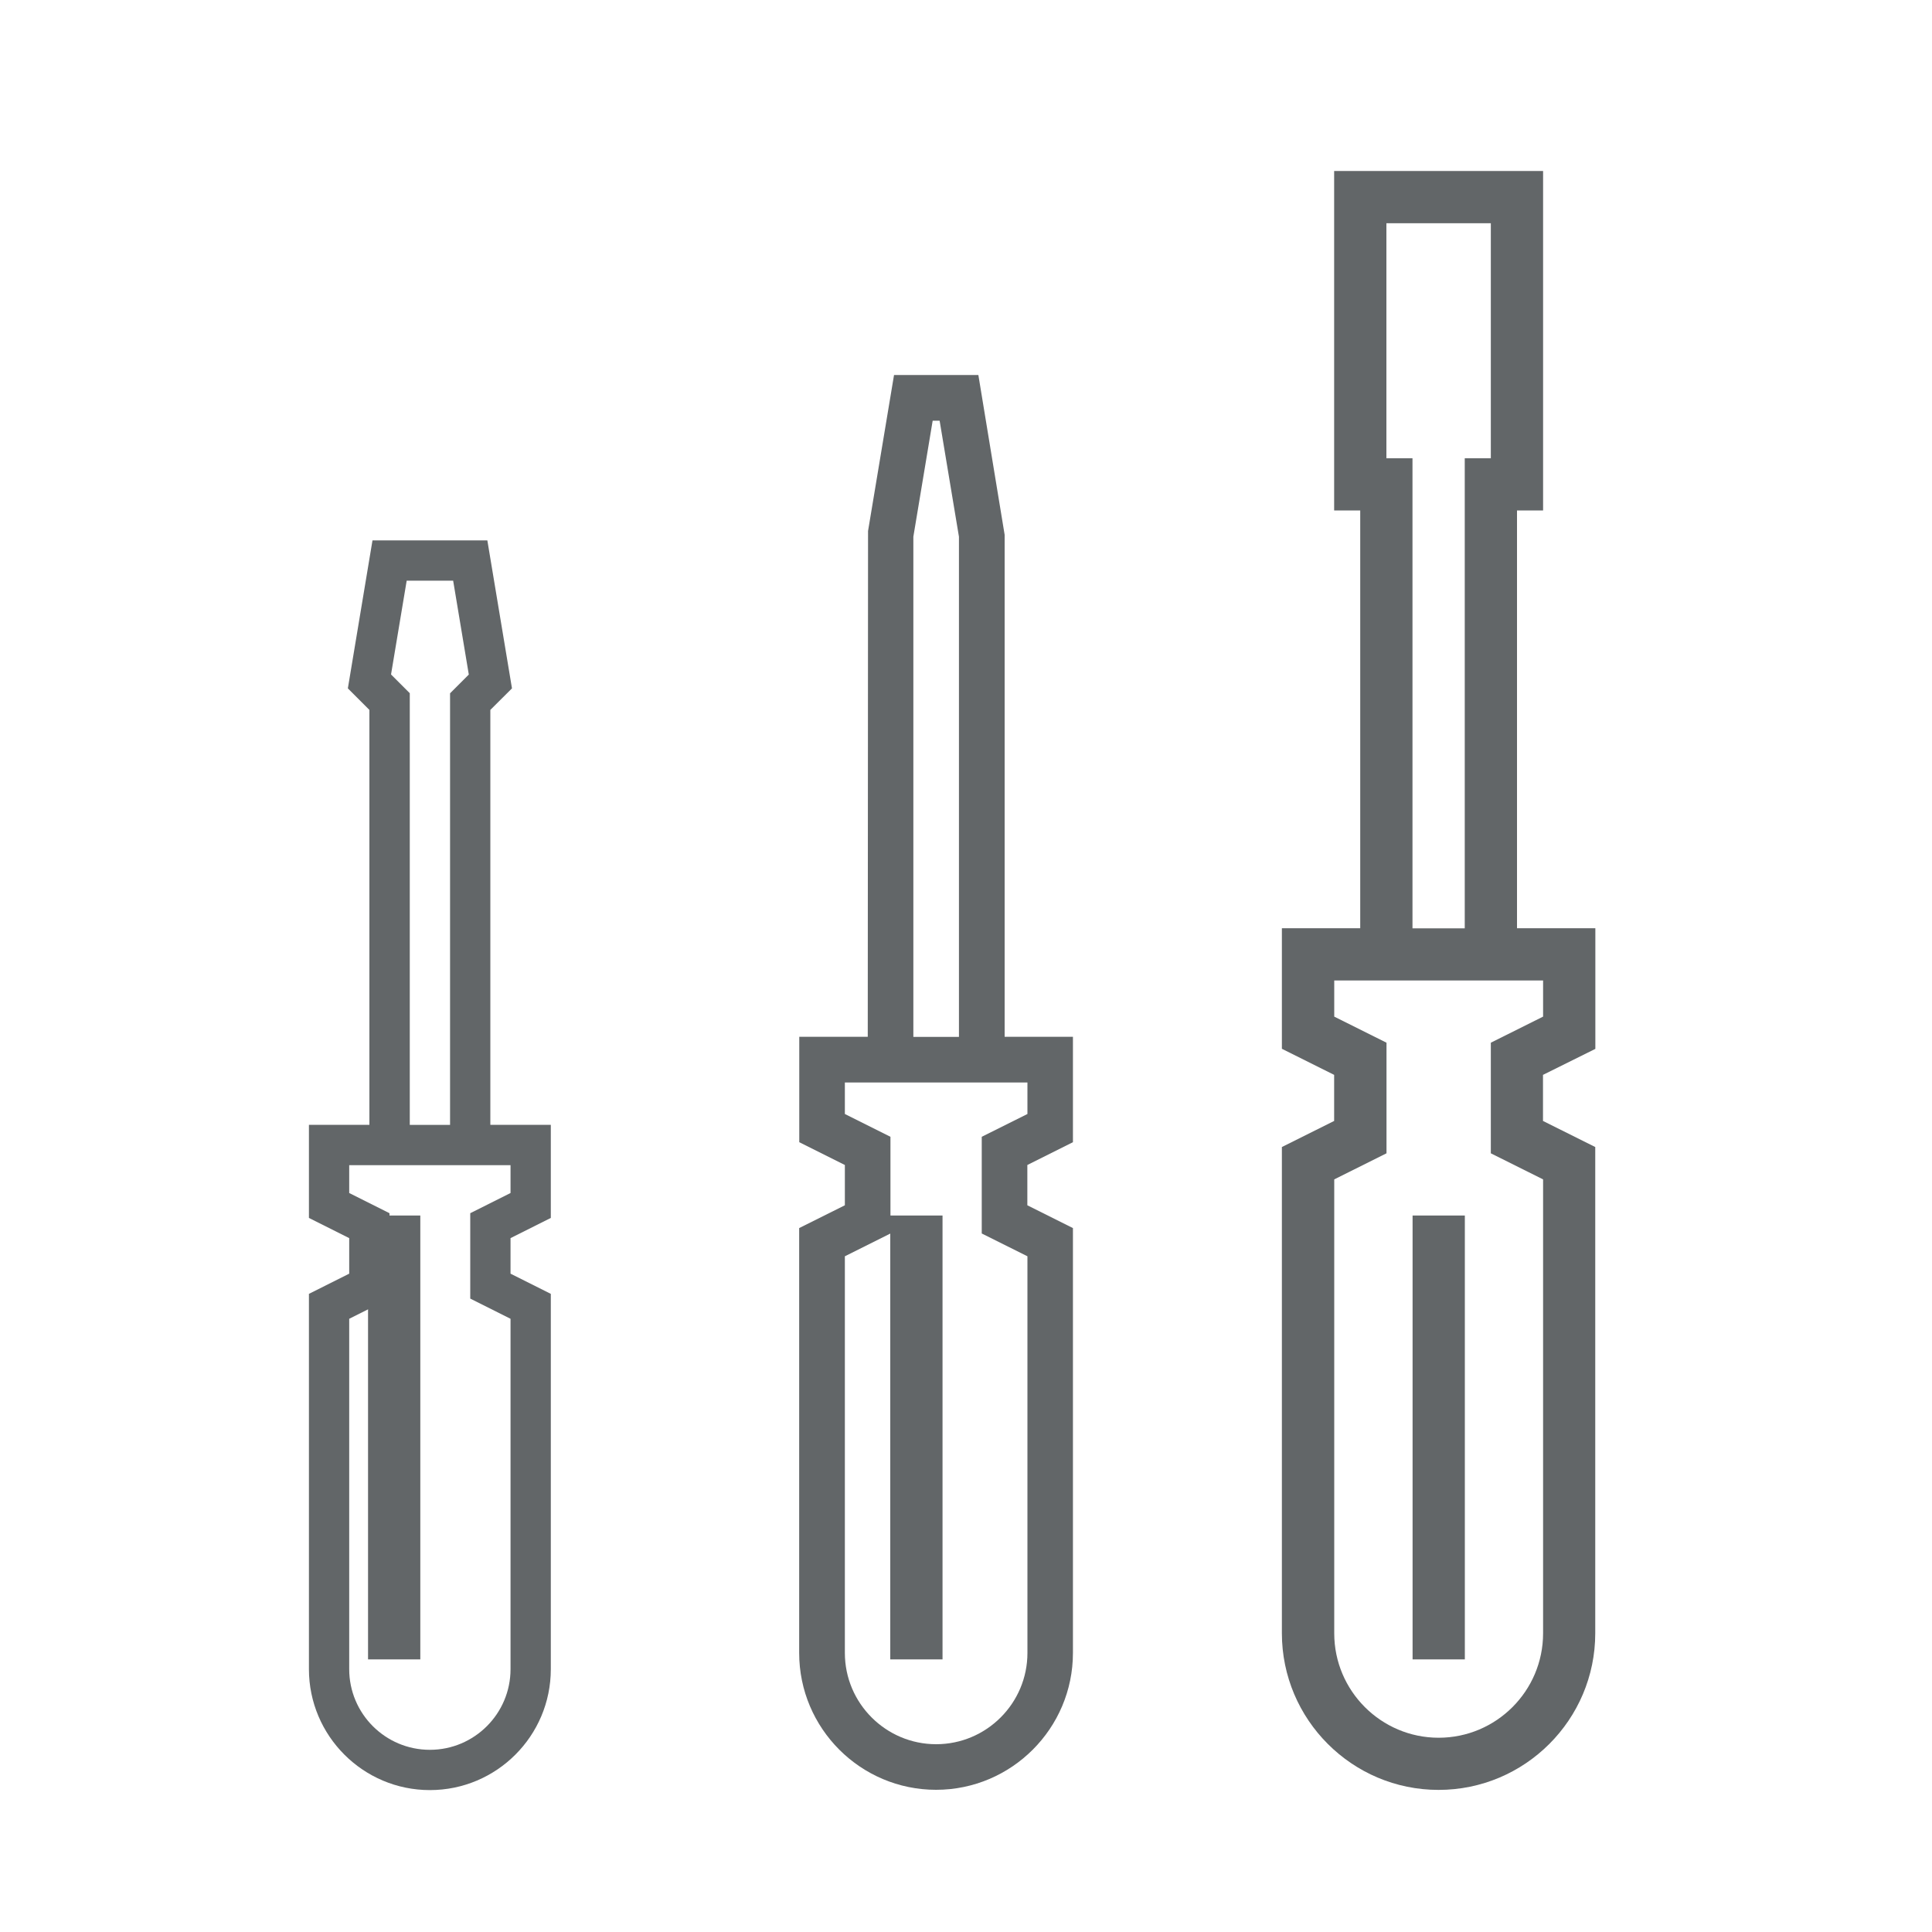
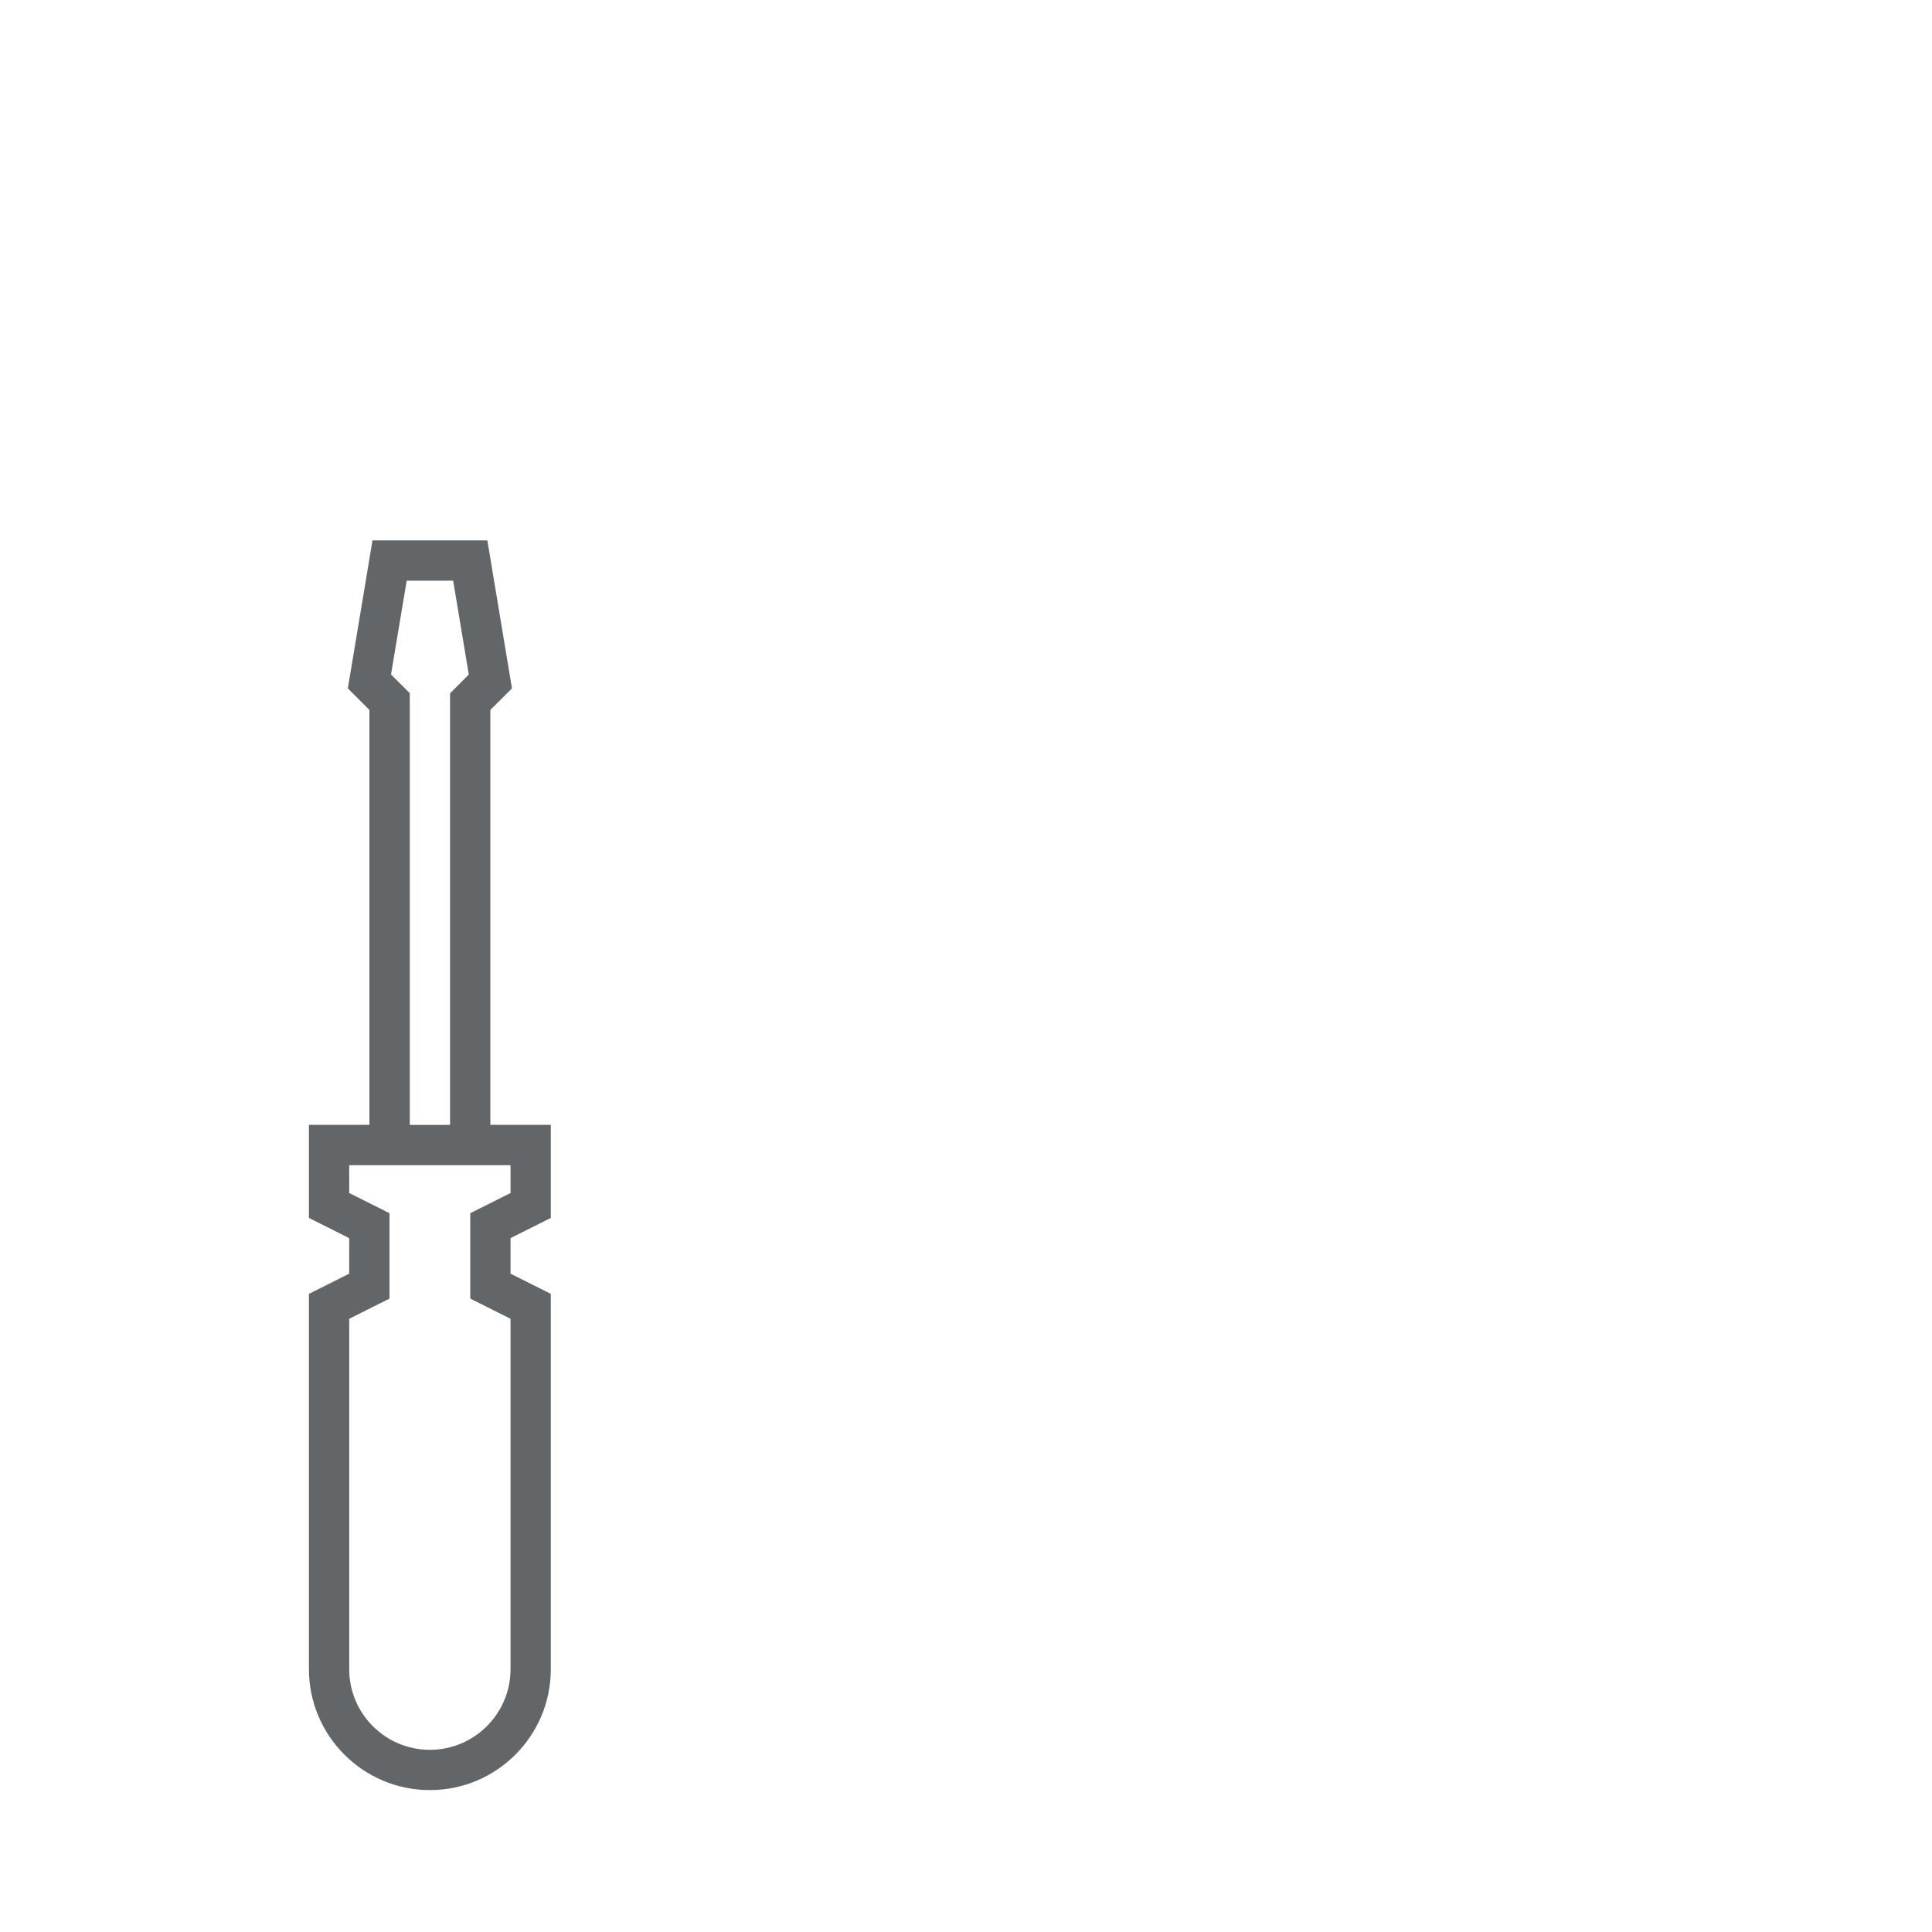
<svg xmlns="http://www.w3.org/2000/svg" version="1.1" id="Calque_1" x="0px" y="0px" viewBox="0 0 200 200" style="enable-background:new 0 0 200 200;" xml:space="preserve">
  <style type="text/css">
	.st0{fill:#626668;}
</style>
  <g>
    <g>
      <g>
-         <path class="st0" d="M104,55.36L104,55.36l-2.72-16.54h-8.73l-2.69,16.15l-0.03,52.36h-7.09v10.91l4.72,2.36v4.17l-4.73,2.36     v43.98c0,7.82,6.36,14.17,14.17,14.17s14.17-6.36,14.17-14.17v-43.98l-4.72-2.36v-4.17l4.72-2.36v-10.91H104L104,55.36L104,55.36     z M94.55,55.56L94.55,55.56l2-12.01h0.72l2,12.01v51.78h-4.72V55.56z M106.36,112.06v3.26l-4.73,2.36v10.01l4.73,2.36v41.06     c0,5.21-4.24,9.45-9.45,9.45s-9.45-4.24-9.45-9.45v-41.06l4.72-2.36v-10.01l-4.72-2.36v-3.26h2.36H104H106.36z" />
-         <rect x="92.16" y="125.83" class="st0" width="5.41" height="45.95" />
        <path class="st0" d="M50.76,73.49L53,71.26l-2.55-15.32H38.56l-2.55,15.32l2.23,2.23v42.95h-6.26v9.64l4.17,2.09v3.68l-4.17,2.09     v38.85c0,6.9,5.61,12.52,12.52,12.52s12.52-5.61,12.52-12.52v-38.85l-4.17-2.09v-3.68l4.17-2.09v-9.64h-6.26V73.49z M42.1,60.11     h4.81l1.62,9.72l-1.94,1.94v44.68h-4.17V71.76l-1.94-1.94L42.1,60.11z M52.85,120.62v2.88l-4.17,2.09v8.84l4.17,2.09v36.27     c0,4.6-3.74,8.35-8.35,8.35s-8.35-3.74-8.35-8.35v-36.27l4.17-2.09v-8.84l-4.17-2.09v-2.88h2.09h12.52H52.85z" />
-         <rect x="38.1" y="125.83" class="st0" width="5.41" height="45.95" />
-         <path class="st0" d="M165.15,108.58V96.09h-8.11V52.84h2.7V17.7h-21.63v35.14h2.7v43.25h-8.11v12.48l5.41,2.7v4.77l-5.41,2.7     v50.33c0,8.94,7.27,16.22,16.22,16.22c8.94,0,16.22-7.27,16.22-16.22v-50.33l-5.41-2.7v-4.77L165.15,108.58z M143.52,23.11h10.81     v24.33h-2.7v48.66h-5.41V47.44h-2.7V23.11L143.52,23.11z M159.74,122.09v46.99c0,5.96-4.85,10.81-10.81,10.81     s-10.81-4.85-10.81-10.81v-46.99l5.41-2.7v-11.45l-5.41-2.7v-3.74h2.7h16.22h2.7v3.74l-5.41,2.7v11.45L159.74,122.09z" />
-         <rect x="146.23" y="125.83" class="st0" width="5.41" height="45.95" />
      </g>
    </g>
  </g>
</svg>